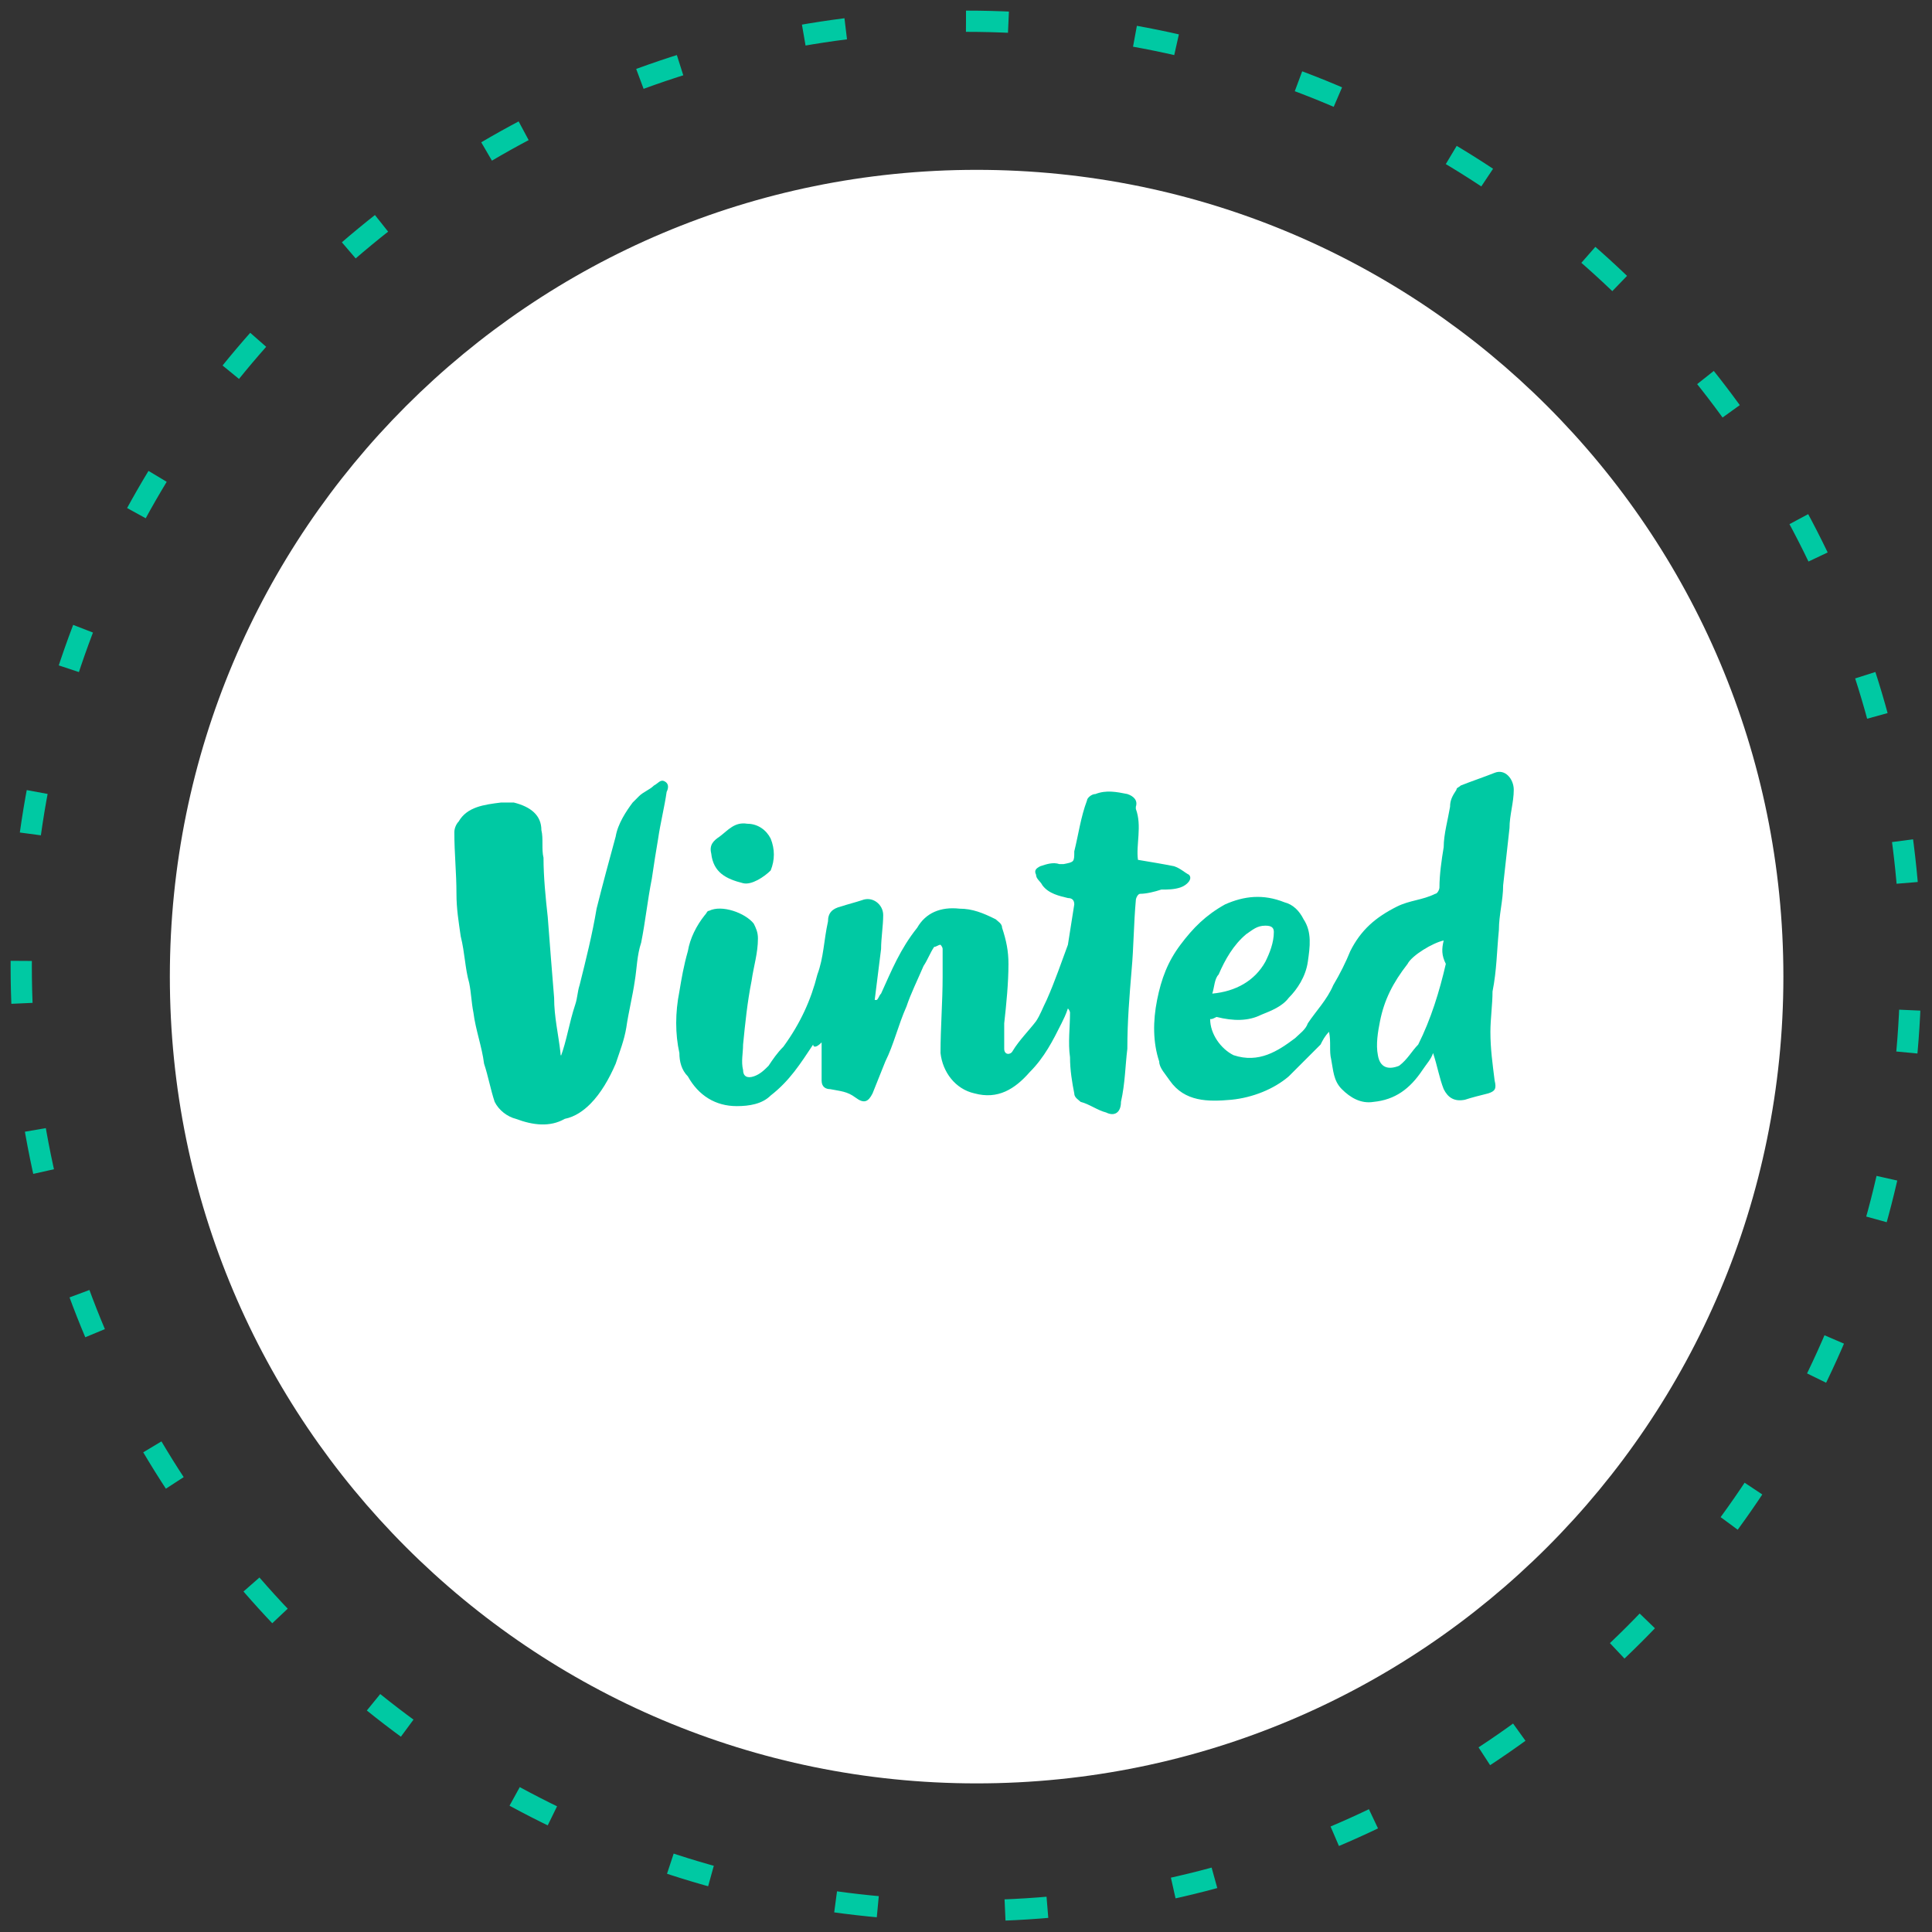
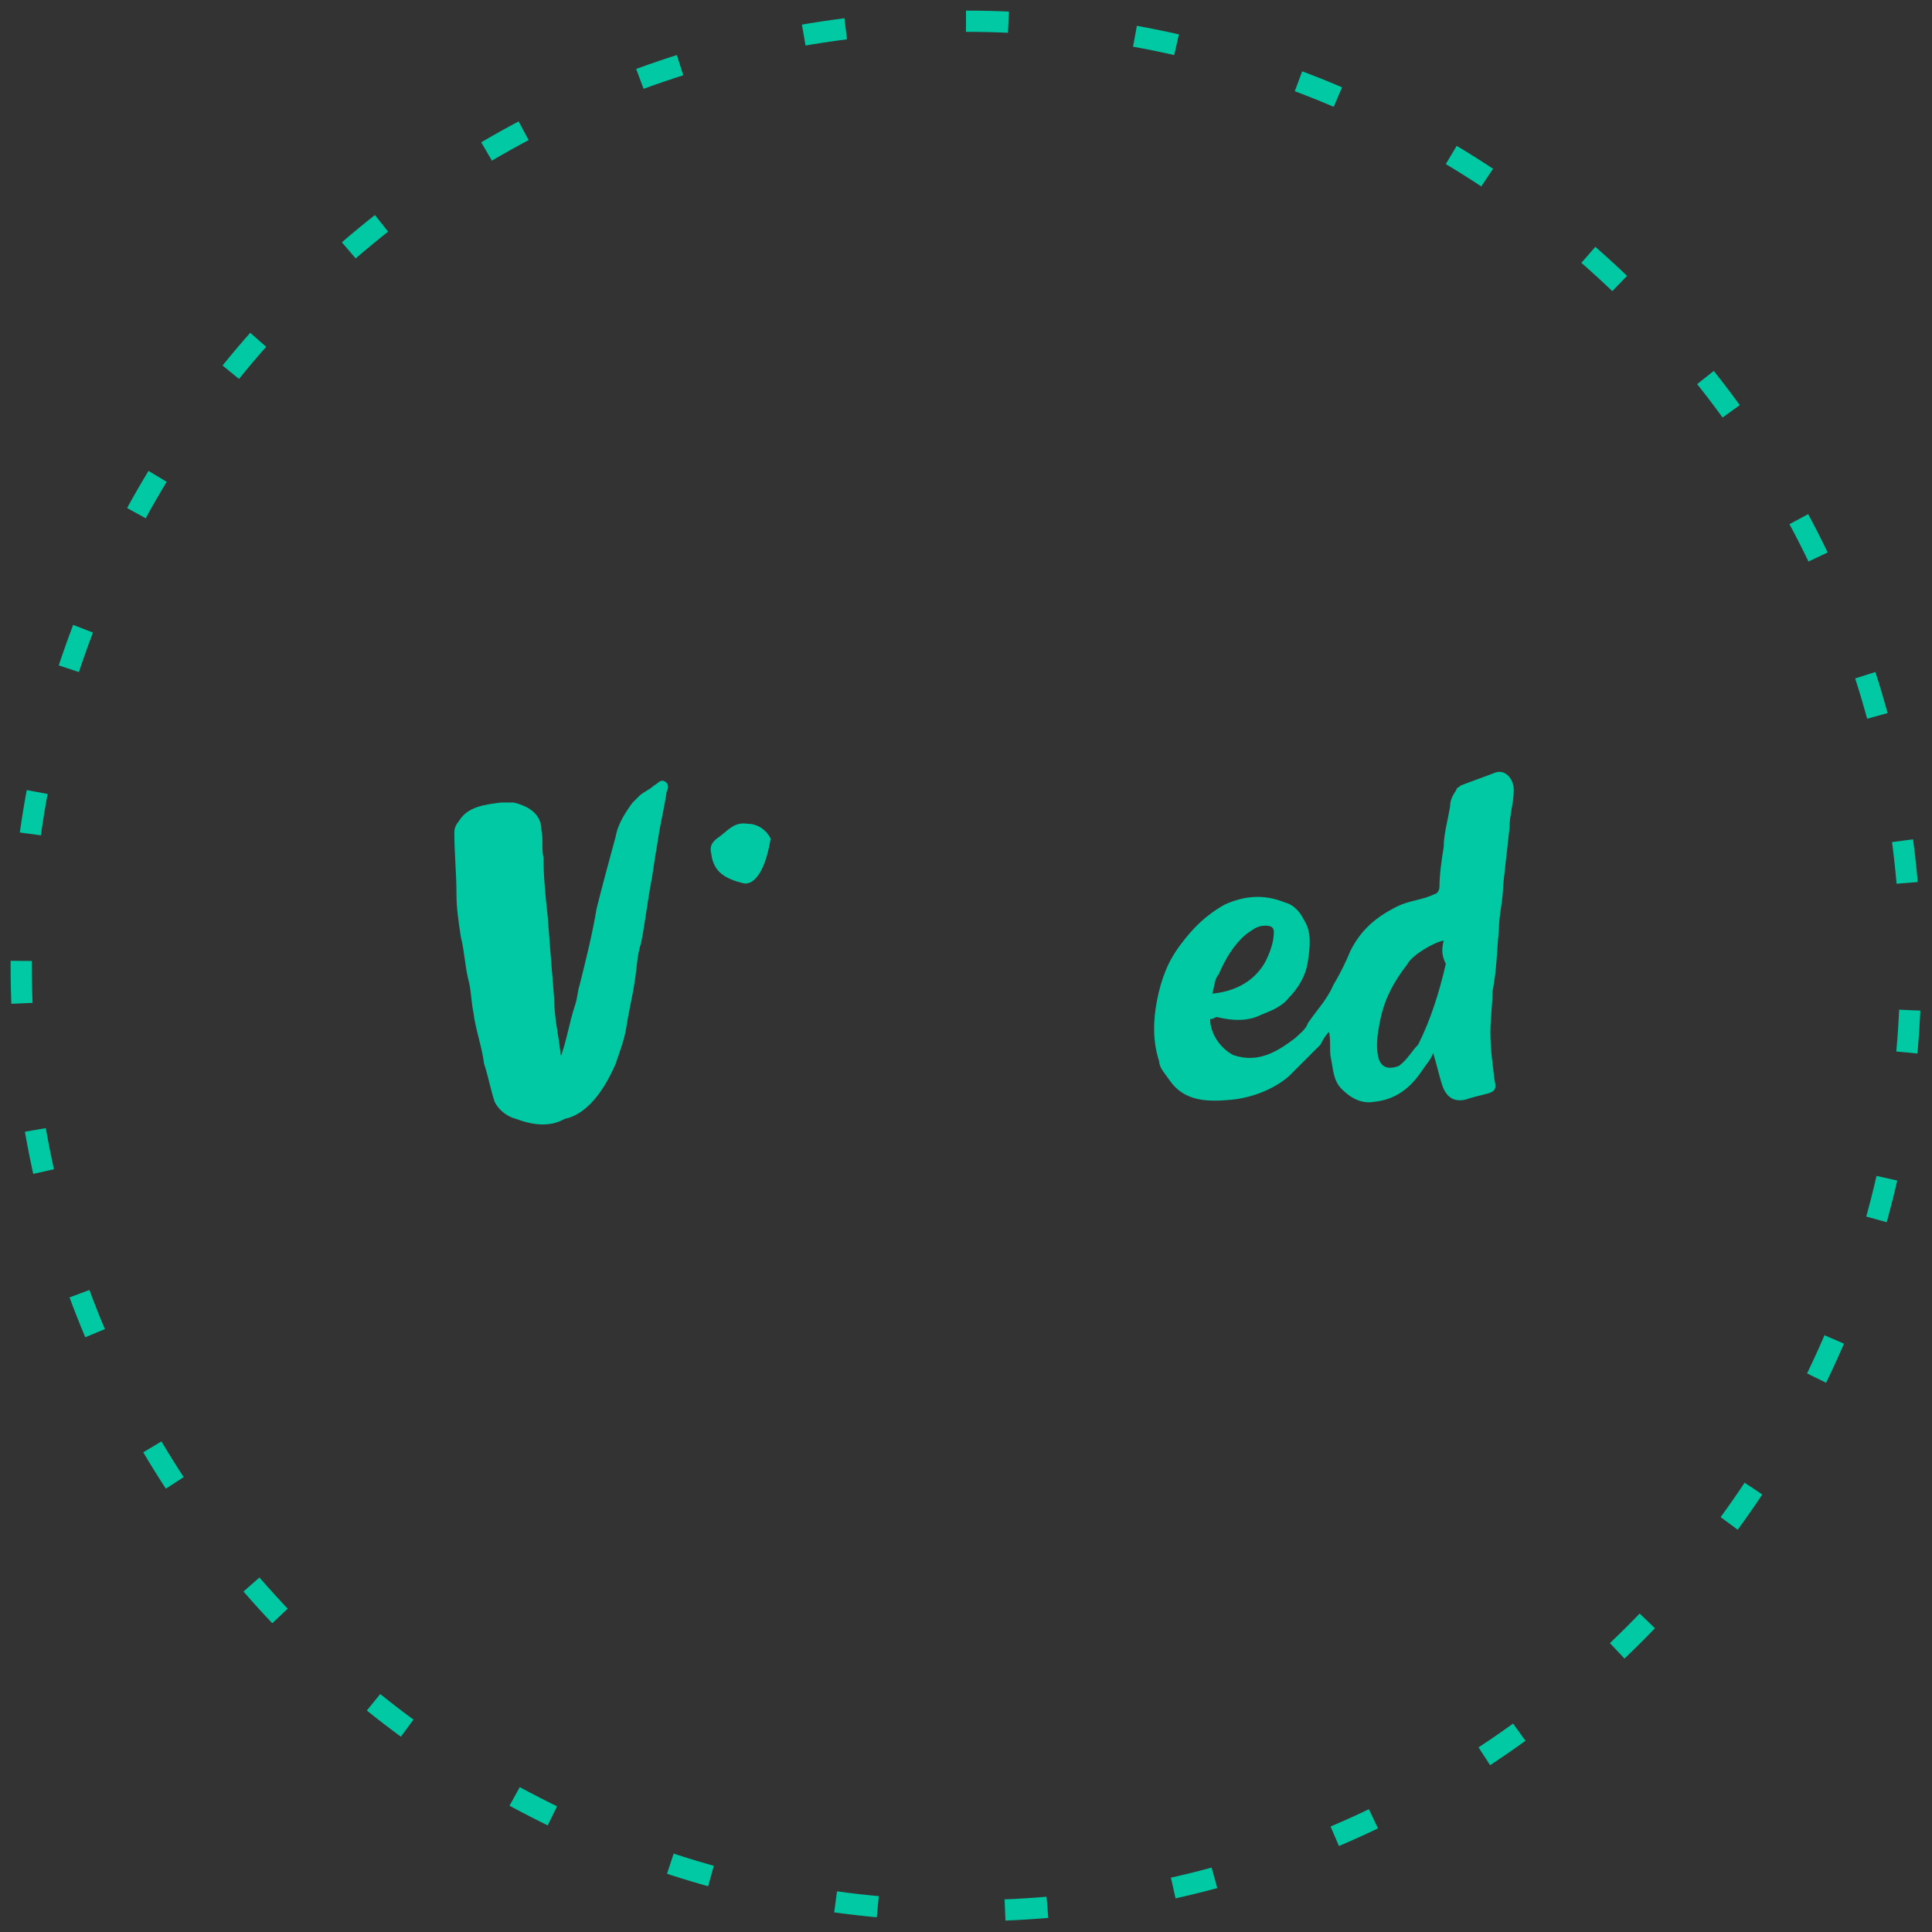
<svg xmlns="http://www.w3.org/2000/svg" version="1.1" id="Layer_1" x="0px" y="0px" viewBox="0 0 91 91" style="enable-background:new 0 0 91 91;" xml:space="preserve">
  <rect x="0" y="0" width="91" height="91" fill="#333333" stroke="none" />
  <style type="text/css">
	.st0{fill:none;stroke:#00C9A3;stroke-dasharray:2,6;}
	.st1{fill-rule:evenodd;clip-rule:evenodd;fill:#FFFFFF;}
	.st2{fill:none;}
	.st3{fill:#00C9A3;}
</style>
  <path class="st0" d="M45.5,1L45.5,1C70.1,1,90,20.9,90,45.5S70.1,90,45.5,90S1,70.1,1,45.5S20.9,1,45.5,1" />
  <g>
-     <path class="st1" d="M46,8c21,0,38,17,38,38S67,84,46,84S8,67,8,46S25,8,46,8z" />
-   </g>
-   <rect x="14" y="42" class="st2" width="62" height="8" />
+     </g>
  <g>
-     <path class="st3" d="M38.3,49.2c-0.6,0.9-1.1,1.7-2,2.4c-0.4,0.4-1,0.5-1.6,0.5c-1,0-1.8-0.5-2.3-1.4c-0.3-0.3-0.4-0.7-0.4-1.1   c-0.2-0.9-0.2-1.9,0-2.9c0.1-0.6,0.2-1.2,0.4-1.9c0.1-0.6,0.4-1.2,0.8-1.7c0.1-0.1,0.1-0.2,0.2-0.2c0.6-0.3,1.7,0.1,2.1,0.6   c0.1,0.2,0.2,0.4,0.2,0.7c0,0.7-0.2,1.3-0.3,2c-0.2,1-0.3,2-0.4,3c0,0.4-0.1,0.8,0,1.2c0,0.3,0.2,0.4,0.5,0.3   c0.3-0.1,0.5-0.3,0.7-0.5c0.2-0.3,0.4-0.6,0.7-0.9c0.8-1.1,1.3-2.2,1.6-3.4c0.3-0.8,0.3-1.6,0.5-2.5c0-0.4,0.2-0.6,0.6-0.7   c0.3-0.1,0.7-0.2,1-0.3c0.5-0.2,1,0.2,1,0.7s-0.1,1.1-0.1,1.6c-0.1,0.8-0.2,1.6-0.3,2.4l0.1,0c0.1-0.1,0.1-0.2,0.2-0.3   c0.5-1.1,0.9-2.1,1.7-3.1c0.4-0.7,1.1-1,2-0.9c0.6,0,1.1,0.2,1.7,0.5c0.1,0.1,0.3,0.2,0.3,0.4c0.2,0.6,0.3,1.1,0.3,1.7   c0,0.9-0.1,1.9-0.2,2.8c0,0.4,0,0.8,0,1.2c0,0.3,0.3,0.3,0.4,0.1c0.3-0.5,0.8-1,1.1-1.4c0.2-0.3,0.3-0.6,0.5-1   c0.4-0.9,0.7-1.8,1-2.6c0.1-0.6,0.2-1.3,0.3-1.9c0-0.2-0.1-0.3-0.3-0.3c-0.4-0.1-0.9-0.2-1.2-0.6c-0.1-0.2-0.3-0.3-0.3-0.5   c-0.1-0.2,0-0.3,0.2-0.4c0.3-0.1,0.6-0.2,0.9-0.1c0.1,0,0.1,0,0.2,0c0.5-0.1,0.5-0.1,0.5-0.6c0.2-0.8,0.3-1.6,0.6-2.4   c0-0.1,0.2-0.3,0.4-0.3c0.5-0.2,1-0.1,1.5,0c0.3,0.1,0.5,0.3,0.4,0.6l0,0.1c0.3,0.8,0,1.7,0.1,2.4c0.6,0.1,1.2,0.2,1.7,0.3   c0.3,0.1,0.5,0.3,0.7,0.4c0.2,0.2-0.1,0.5-0.4,0.6c-0.3,0.1-0.6,0.1-0.9,0.1c-0.3,0.1-0.7,0.2-1,0.2c-0.1,0-0.2,0.2-0.2,0.3   c-0.1,1.1-0.1,2.2-0.2,3.3c-0.1,1.2-0.2,2.4-0.2,3.7c-0.1,0.8-0.1,1.6-0.3,2.5c0,0.5-0.3,0.7-0.7,0.5c-0.4-0.1-0.8-0.4-1.2-0.5   c-0.1-0.1-0.3-0.2-0.3-0.4c-0.1-0.5-0.2-1.1-0.2-1.7c-0.1-0.7,0-1.4,0-2.1c0,0,0-0.1-0.1-0.2c-0.1,0.3-0.2,0.5-0.3,0.7   c-0.4,0.8-0.8,1.6-1.5,2.3c-0.7,0.8-1.5,1.3-2.6,1c-0.9-0.2-1.5-1-1.6-1.9c0-1.2,0.1-2.4,0.1-3.6c0-0.4,0-0.8,0-1.3   c0-0.1-0.1-0.2-0.1-0.2c-0.1,0-0.2,0.1-0.3,0.1c-0.2,0.3-0.3,0.6-0.5,0.9c-0.3,0.7-0.6,1.3-0.8,1.9c-0.4,0.9-0.6,1.8-1,2.6   c-0.2,0.5-0.4,1-0.6,1.5c-0.2,0.4-0.4,0.5-0.8,0.2s-0.7-0.3-1.2-0.4c-0.2,0-0.4-0.1-0.4-0.4c0-0.6,0-1.2,0-1.8   C38.4,49.4,38.3,49.3,38.3,49.2z" />
    <path class="st3" d="M57,48c0,0.7,0.5,1.4,1.1,1.7c1.2,0.4,2.1-0.2,2.9-0.8c0.2-0.2,0.5-0.4,0.6-0.7c0.4-0.6,0.9-1.1,1.2-1.8   c0.3-0.5,0.6-1.1,0.8-1.6c0.5-1,1.2-1.6,2.2-2.1c0.6-0.3,1.2-0.3,1.8-0.6c0.1,0,0.2-0.2,0.2-0.3c0-0.6,0.1-1.3,0.2-1.9   c0-0.6,0.2-1.3,0.3-1.9c0-0.3,0.1-0.5,0.3-0.8c0-0.1,0.1-0.1,0.2-0.2c0.5-0.2,1.1-0.4,1.6-0.6s0.9,0.3,0.9,0.8   c0,0.6-0.2,1.2-0.2,1.8c-0.1,0.9-0.2,1.8-0.3,2.7c0,0.7-0.2,1.4-0.2,2.1c-0.1,1-0.1,1.9-0.3,2.9c0,0.6-0.1,1.3-0.1,1.9   c0,0.8,0.1,1.5,0.2,2.3c0.1,0.4,0,0.5-0.3,0.6c-0.4,0.1-0.8,0.2-1.1,0.3c-0.5,0.1-0.8-0.1-1-0.5c-0.2-0.5-0.3-1.1-0.5-1.7   c-0.1,0.3-0.3,0.5-0.5,0.8c-0.6,0.9-1.3,1.4-2.3,1.5c-0.6,0.1-1.1-0.2-1.5-0.6s-0.4-0.9-0.5-1.4c-0.1-0.4,0-0.8-0.1-1.3   c-0.2,0.2-0.3,0.4-0.4,0.6c-0.5,0.5-1,1-1.5,1.5c-0.7,0.6-1.7,1-2.7,1.1c-1.1,0.1-2.2,0.1-2.9-0.9c-0.2-0.3-0.5-0.6-0.5-0.9   c-0.3-0.9-0.3-1.9-0.1-2.9c0.2-1,0.5-1.8,1.1-2.6c0.6-0.8,1.2-1.4,2.1-1.9c0.9-0.4,1.8-0.5,2.8-0.1c0.4,0.1,0.7,0.4,0.9,0.8   c0.4,0.6,0.3,1.3,0.2,2s-0.5,1.3-0.9,1.7c-0.3,0.4-0.8,0.6-1.3,0.8c-0.6,0.3-1.3,0.3-2.1,0.1C57.1,48,57.1,48,57,48z M68,44.3   c-0.5,0.1-1.5,0.7-1.7,1.1c-0.7,0.9-1.1,1.7-1.3,2.7c-0.1,0.5-0.2,1.1-0.1,1.6c0.1,0.6,0.5,0.7,1,0.5c0.4-0.3,0.6-0.7,0.9-1   c0.6-1.2,1-2.5,1.3-3.8C67.9,45,67.9,44.7,68,44.3z M57.1,46.8C57.2,46.8,57.2,46.8,57.1,46.8c1.1-0.1,2-0.6,2.5-1.5   c0.2-0.4,0.4-0.9,0.4-1.4c0-0.2-0.1-0.3-0.4-0.3c-0.4,0-0.6,0.2-0.9,0.4c-0.6,0.5-1,1.2-1.3,1.9C57.2,46.1,57.2,46.5,57.1,46.8z" />
    <path class="st3" d="M26.4,49.8c0.3-0.8,0.4-1.6,0.7-2.5c0.1-0.3,0.1-0.6,0.2-0.9c0.3-1.2,0.6-2.4,0.8-3.6c0.3-1.2,0.6-2.3,0.9-3.4   c0.1-0.6,0.5-1.2,0.8-1.6c0.1-0.1,0.2-0.2,0.3-0.3c0.2-0.2,0.5-0.3,0.7-0.5c0.2-0.1,0.3-0.3,0.5-0.2c0.2,0.1,0.2,0.3,0.1,0.5   c-0.1,0.7-0.3,1.5-0.4,2.2c-0.1,0.6-0.2,1.2-0.3,1.9c-0.2,1-0.3,2-0.5,3C30,45,30,45.6,29.9,46.2c-0.1,0.7-0.3,1.5-0.4,2.2   c-0.1,0.6-0.3,1.1-0.5,1.7c-0.3,0.7-0.7,1.4-1.2,1.9c-0.3,0.3-0.7,0.6-1.2,0.7c-0.7,0.4-1.5,0.3-2.3,0c-0.4-0.1-0.8-0.4-1-0.8   c-0.2-0.6-0.3-1.2-0.5-1.8c-0.1-0.8-0.4-1.6-0.5-2.4c-0.1-0.5-0.1-0.9-0.2-1.4c-0.2-0.7-0.2-1.4-0.4-2.2c-0.1-0.7-0.2-1.3-0.2-2   c0-1-0.1-1.9-0.1-2.9c0-0.2,0.1-0.4,0.2-0.5c0.4-0.7,1.2-0.8,2-0.9c0.2,0,0.4,0,0.6,0c0.8,0.2,1.3,0.6,1.3,1.3   c0.1,0.4,0,0.9,0.1,1.3c0,0.9,0.1,1.9,0.2,2.8c0.1,1.3,0.2,2.6,0.3,3.8c0,0.9,0.2,1.7,0.3,2.6c0,0.1,0,0.1,0.1,0.2   C26.3,49.8,26.3,49.8,26.4,49.8z" />
-     <path class="st3" d="M35,41.6c-0.8-0.2-1.4-0.5-1.5-1.4c-0.1-0.4,0.1-0.6,0.4-0.8c0.4-0.3,0.7-0.7,1.3-0.6c0.5,0,0.9,0.3,1.1,0.7   c0.2,0.5,0.2,1,0,1.5C36,41.3,35.4,41.7,35,41.6z" />
+     <path class="st3" d="M35,41.6c-0.8-0.2-1.4-0.5-1.5-1.4c-0.1-0.4,0.1-0.6,0.4-0.8c0.4-0.3,0.7-0.7,1.3-0.6c0.5,0,0.9,0.3,1.1,0.7   C36,41.3,35.4,41.7,35,41.6z" />
  </g>
</svg>